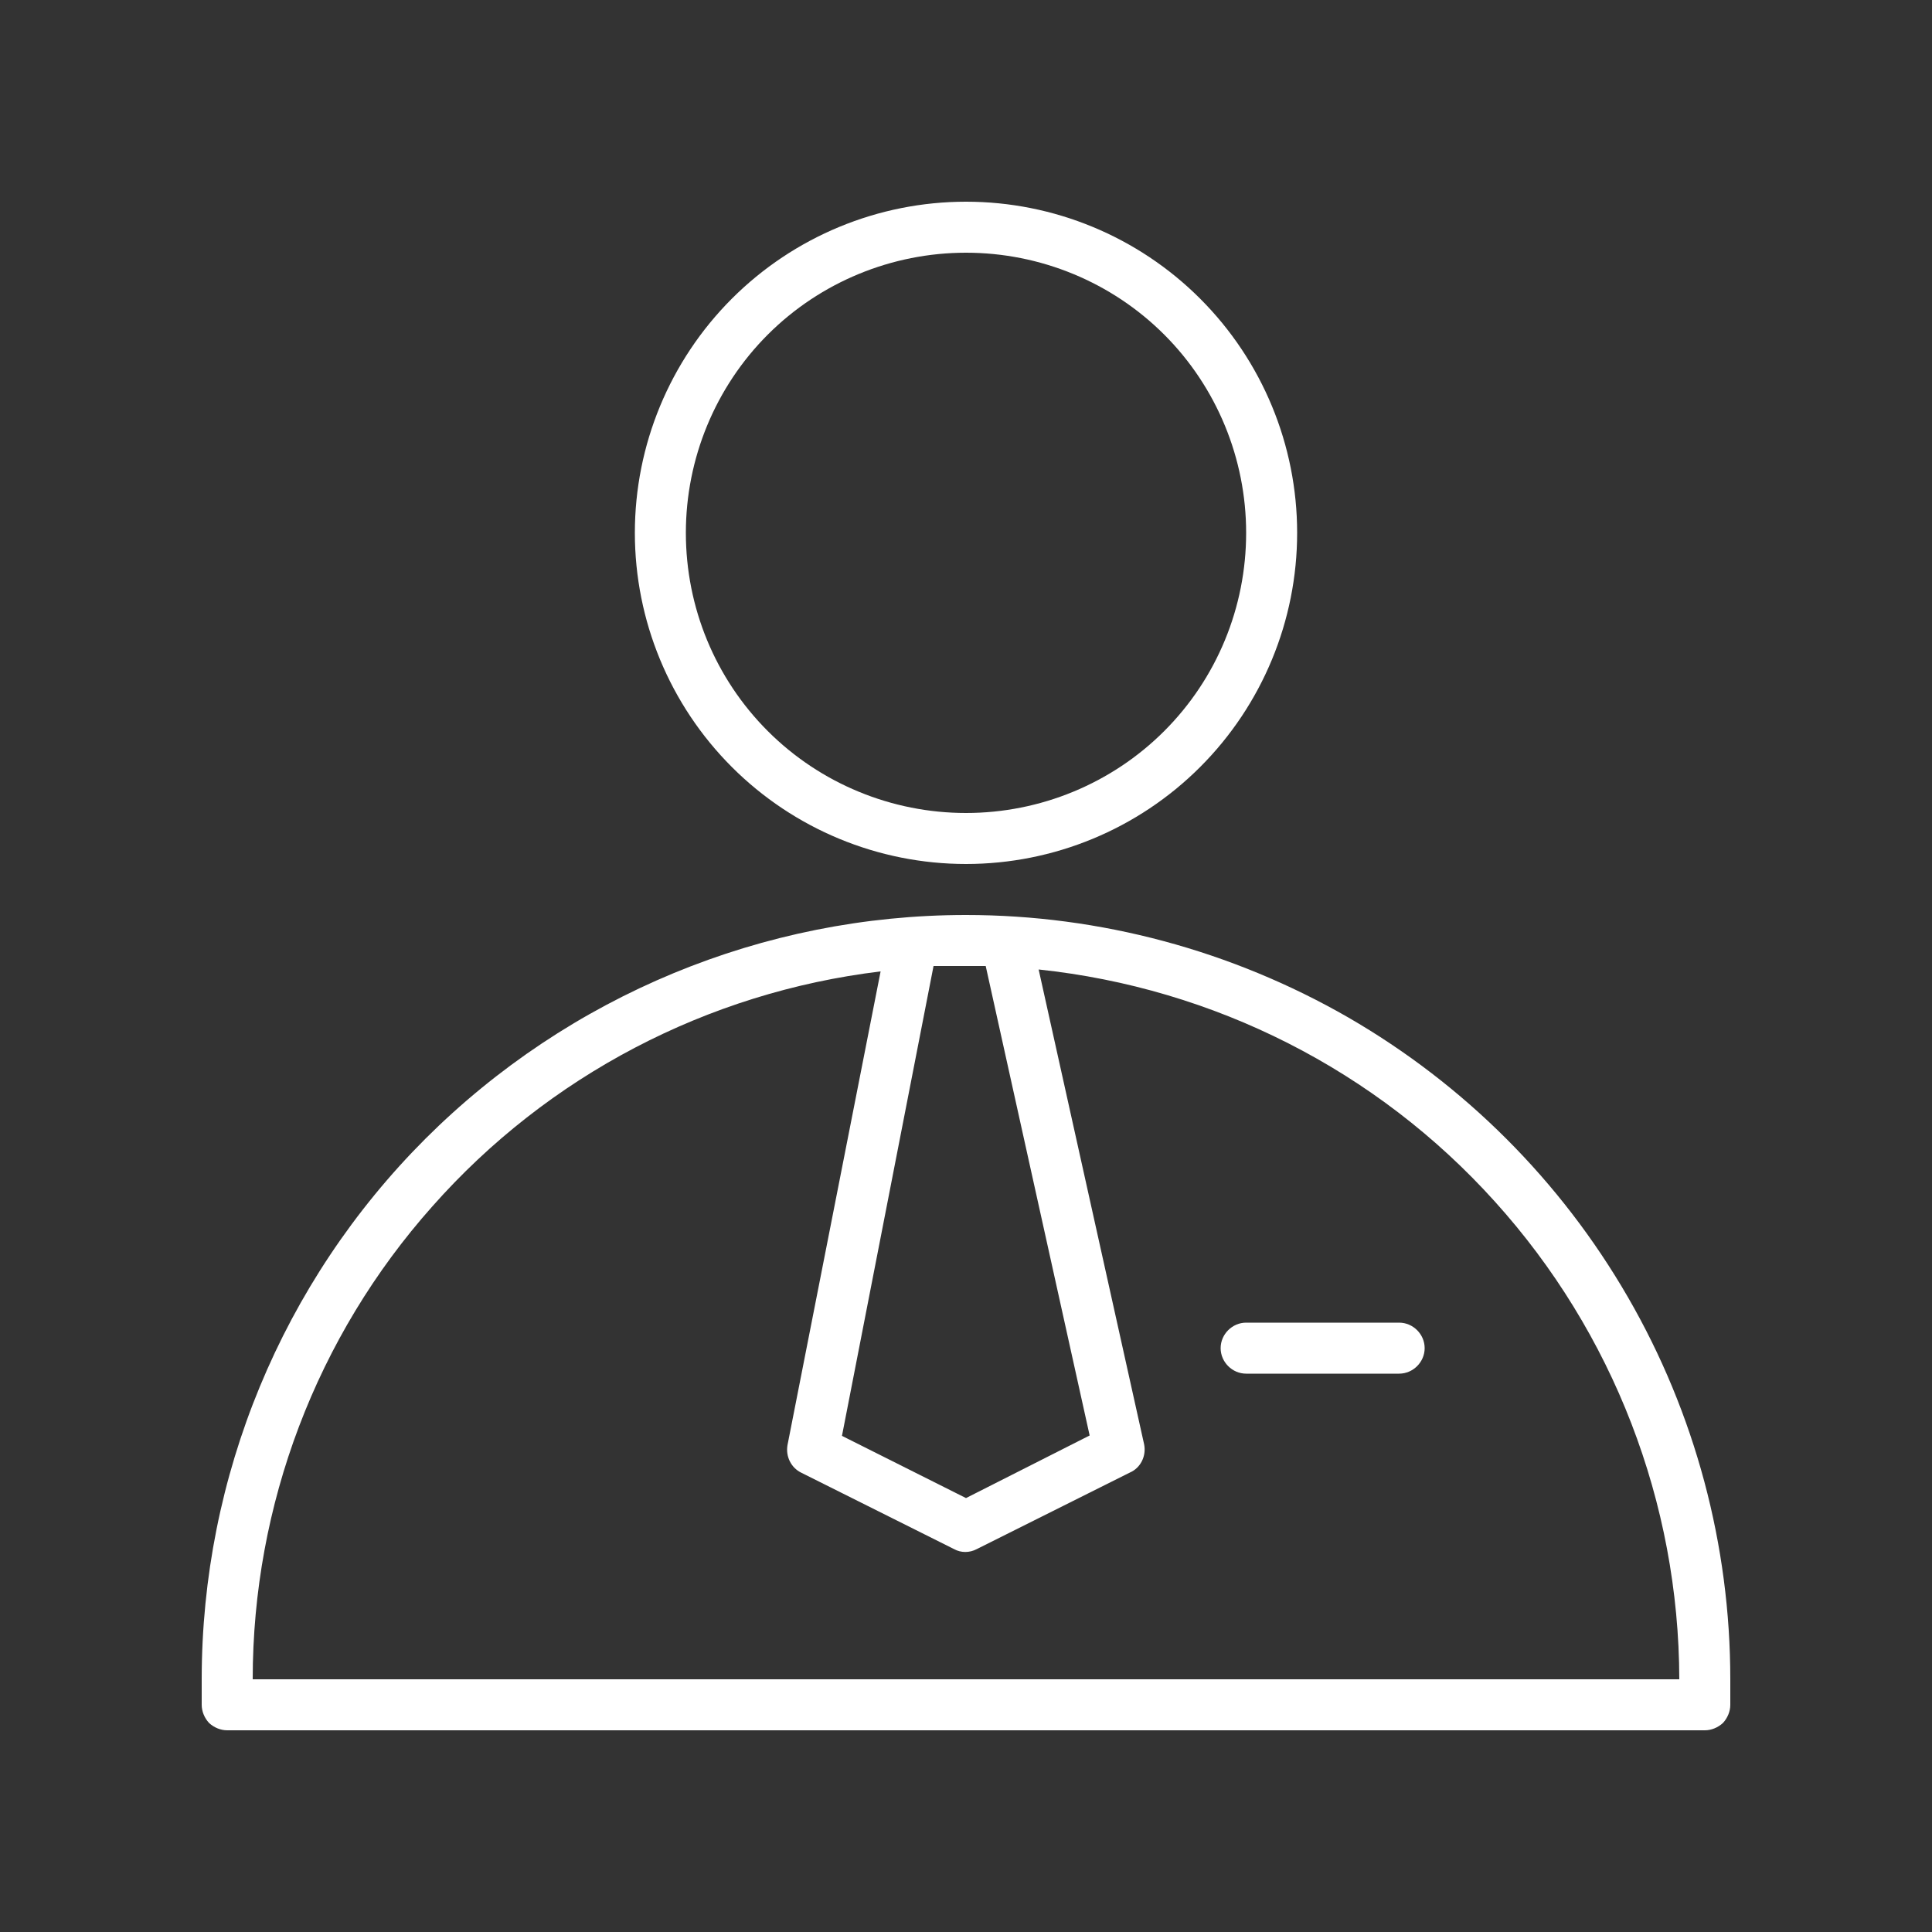
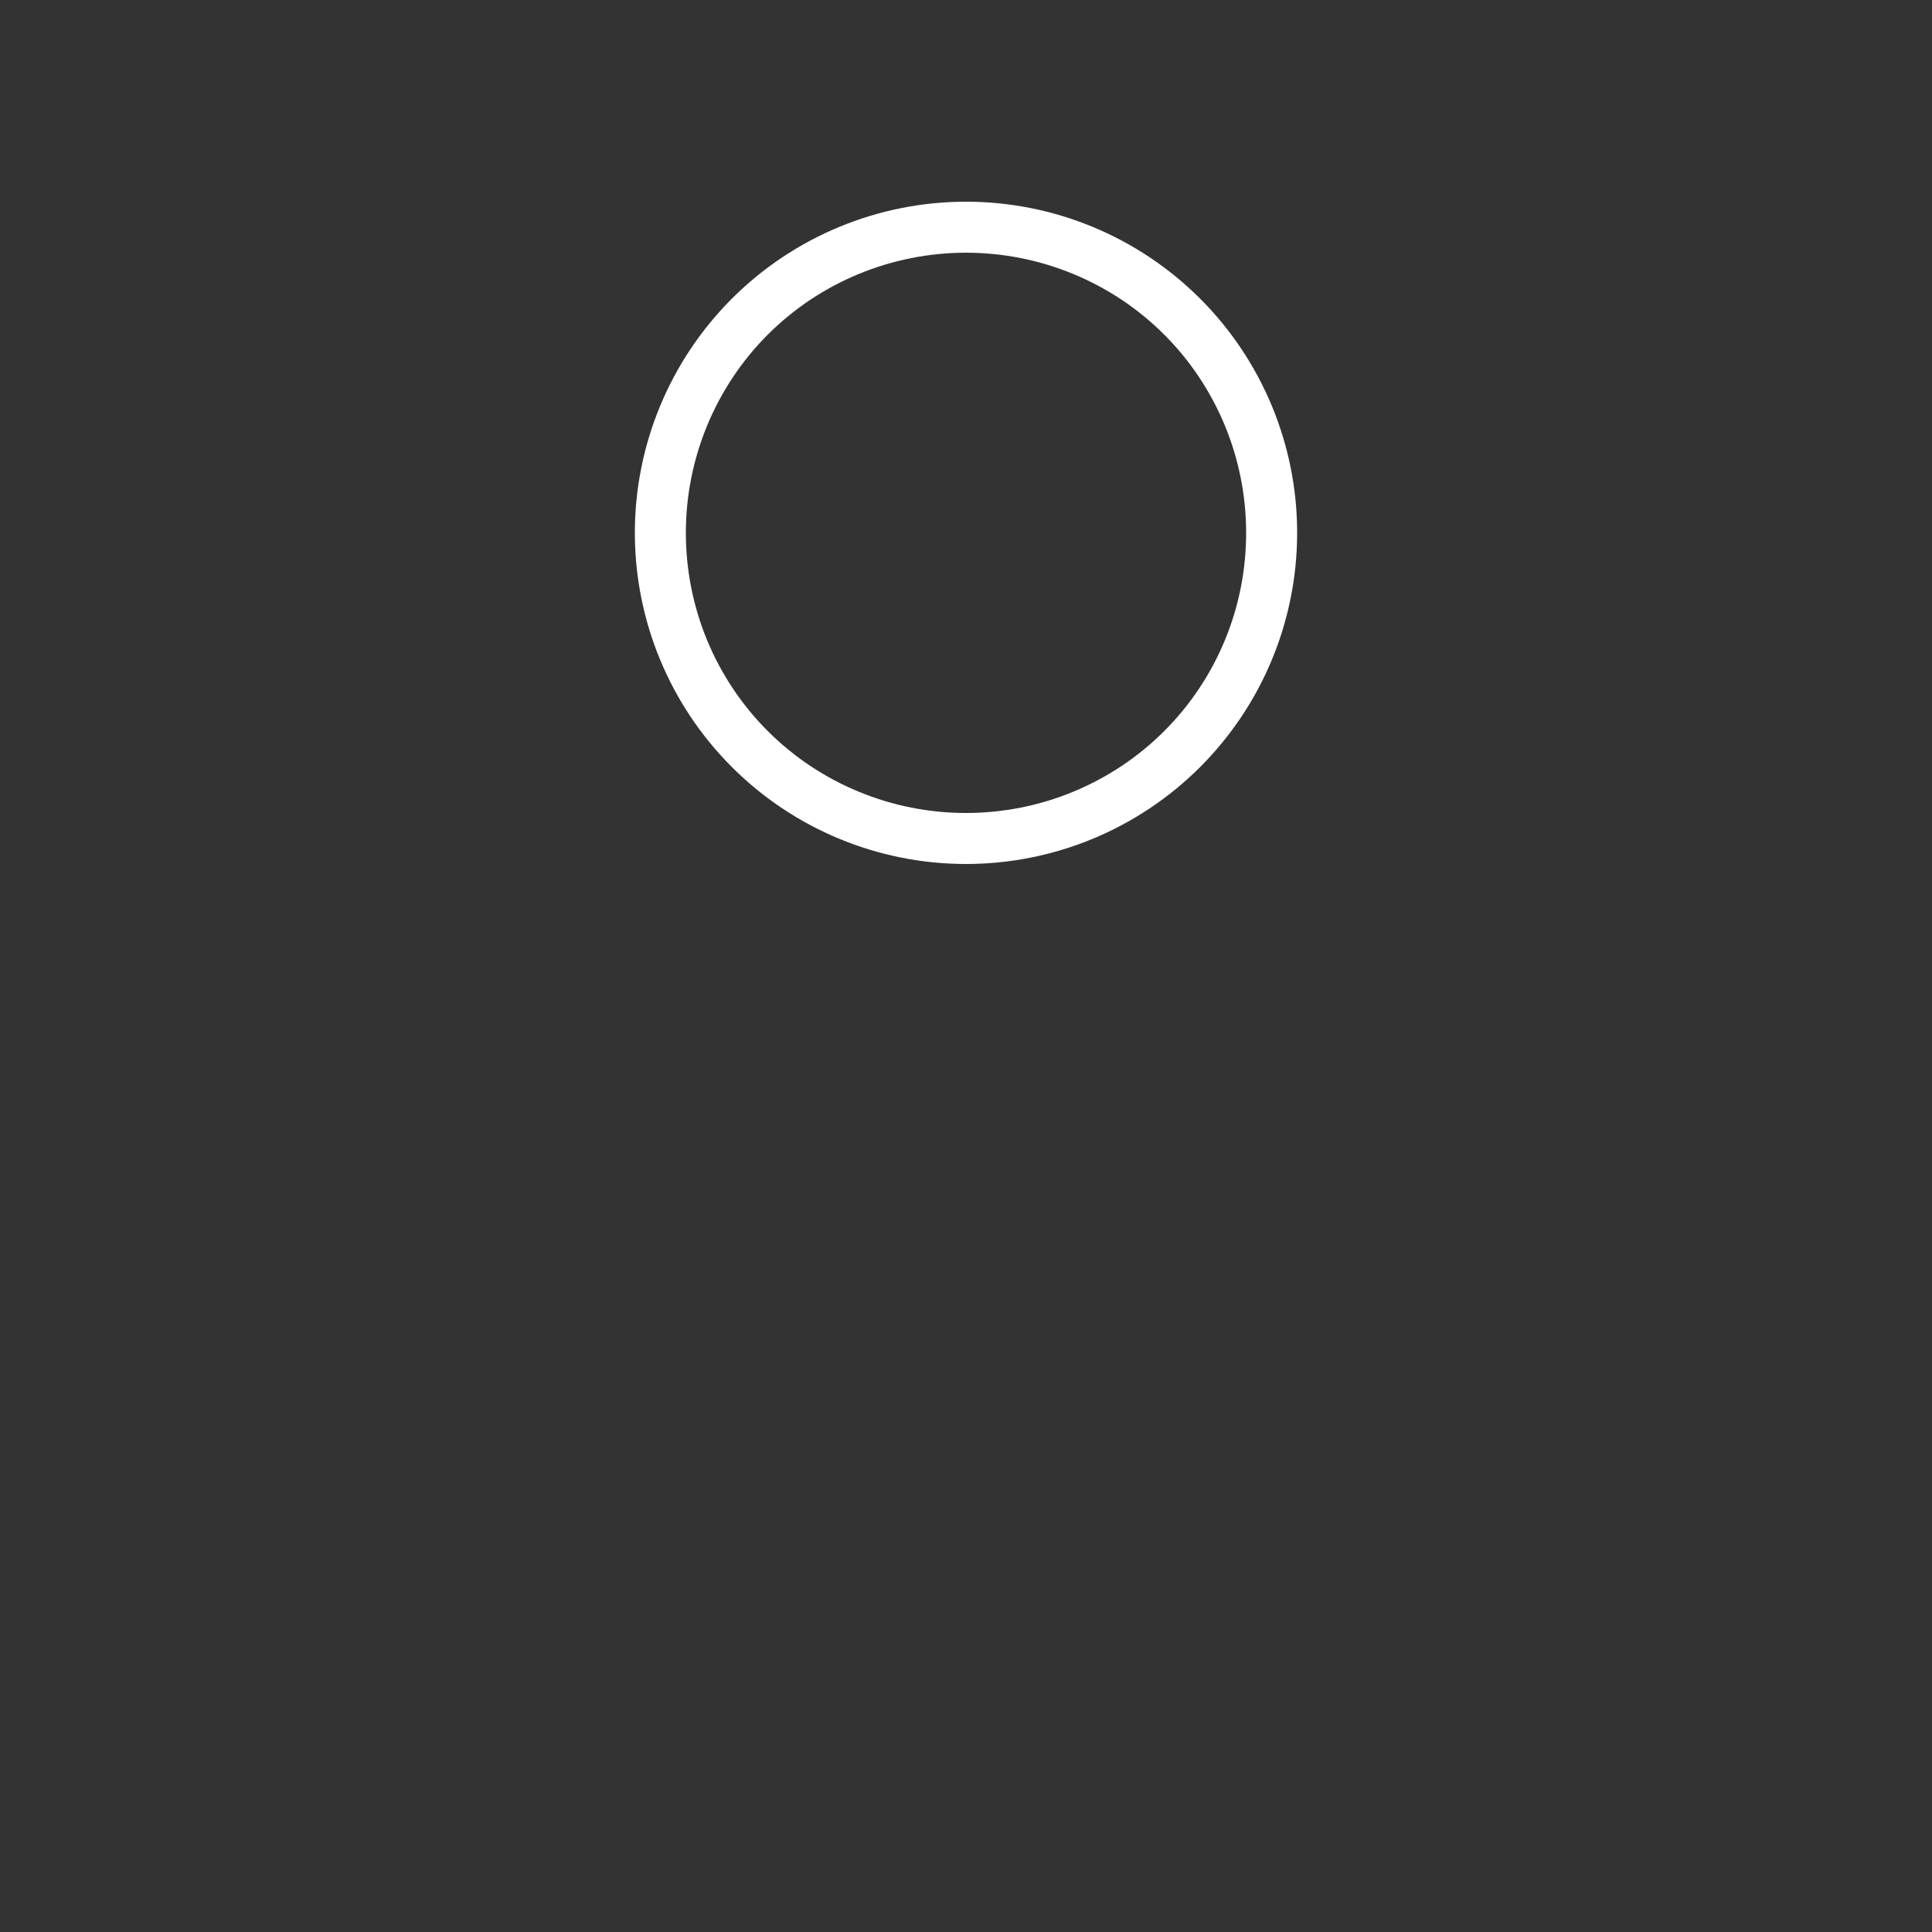
<svg xmlns="http://www.w3.org/2000/svg" version="1.2" viewBox="0 0 500 500" width="500" height="500">
  <rect x="0" y="0" width="500" height="500" fill="#333333" stroke="none" />
  <title>imagen-institucional-svg</title>
  <style> .s0 { fill: #ffffff } </style>
  <g id="Layer">
    <path id="Layer" fill-rule="evenodd" class="s0" d="m189.4 198.5c-16.1-16.1-25.1-37.9-25.1-60.6 0-22.7 9-44.5 25.1-60.6 16.1-16.1 37.9-25.1 60.6-25.1 22.7 0 44.5 9 60.6 25.1 16.1 16.1 25.1 37.9 25.1 60.6 0 22.7-9 44.5-25.1 60.6-16.1 16.1-37.9 25.1-60.6 25.1-22.7 0-44.5-9-60.6-25.1zm9.3-111.9c-13.6 13.6-21.2 32.1-21.2 51.3 0 19.3 7.6 37.7 21.2 51.3 13.6 13.6 32.1 21.2 51.3 21.2 19.2 0 37.7-7.6 51.3-21.2 13.6-13.6 21.2-32 21.2-51.3 0-19.2-7.6-37.7-21.2-51.3-13.6-13.6-32.1-21.2-51.3-21.2-19.2 0-37.7 7.6-51.3 21.2z" />
-     <path id="Layer" fill-rule="evenodd" class="s0" d="m348.9 263.3c30.1 17.4 55 42.3 72.4 72.4 17.4 30.1 26.5 64.2 26.5 98.9v6.6c0 1.7-0.7 3.4-1.9 4.7-1.3 1.2-3 1.9-4.7 1.9h-382.4c-1.7 0-3.4-0.7-4.7-1.9-1.2-1.3-1.9-3-1.9-4.7v-6.6c0-52.5 20.8-102.8 57.9-139.9 37.1-37 87.4-57.9 139.9-57.9 34.7 0 68.8 9.2 98.9 26.5zm-107.3-13.3l-23.7 121.6 32.1 16.1 32-16.2-26.9-121.5zm193 184.6c-0.1-45.7-17.1-89.7-47.7-123.6-30.6-34-72.7-55.3-118.1-60.1l27.3 122.9c0.6 3-0.9 6.1-3.7 7.3l-39.6 19.8c-1.9 1-4.1 1-5.9 0l-39.6-19.8c-2.6-1.3-4-4.2-3.5-7.1l24.1-122.6c-44.8 5.4-86.1 27-116 60.8-30 33.7-46.5 77.3-46.5 122.4z" />
-     <path id="Layer" class="s0" d="m368.7 348.9c0 3.6-3 6.6-6.6 6.6h-39.6c-3.6 0-6.6-3-6.6-6.6 0-3.6 3-6.6 6.6-6.6h39.6c3.6 0 6.6 3 6.6 6.6z" />
  </g>
</svg>